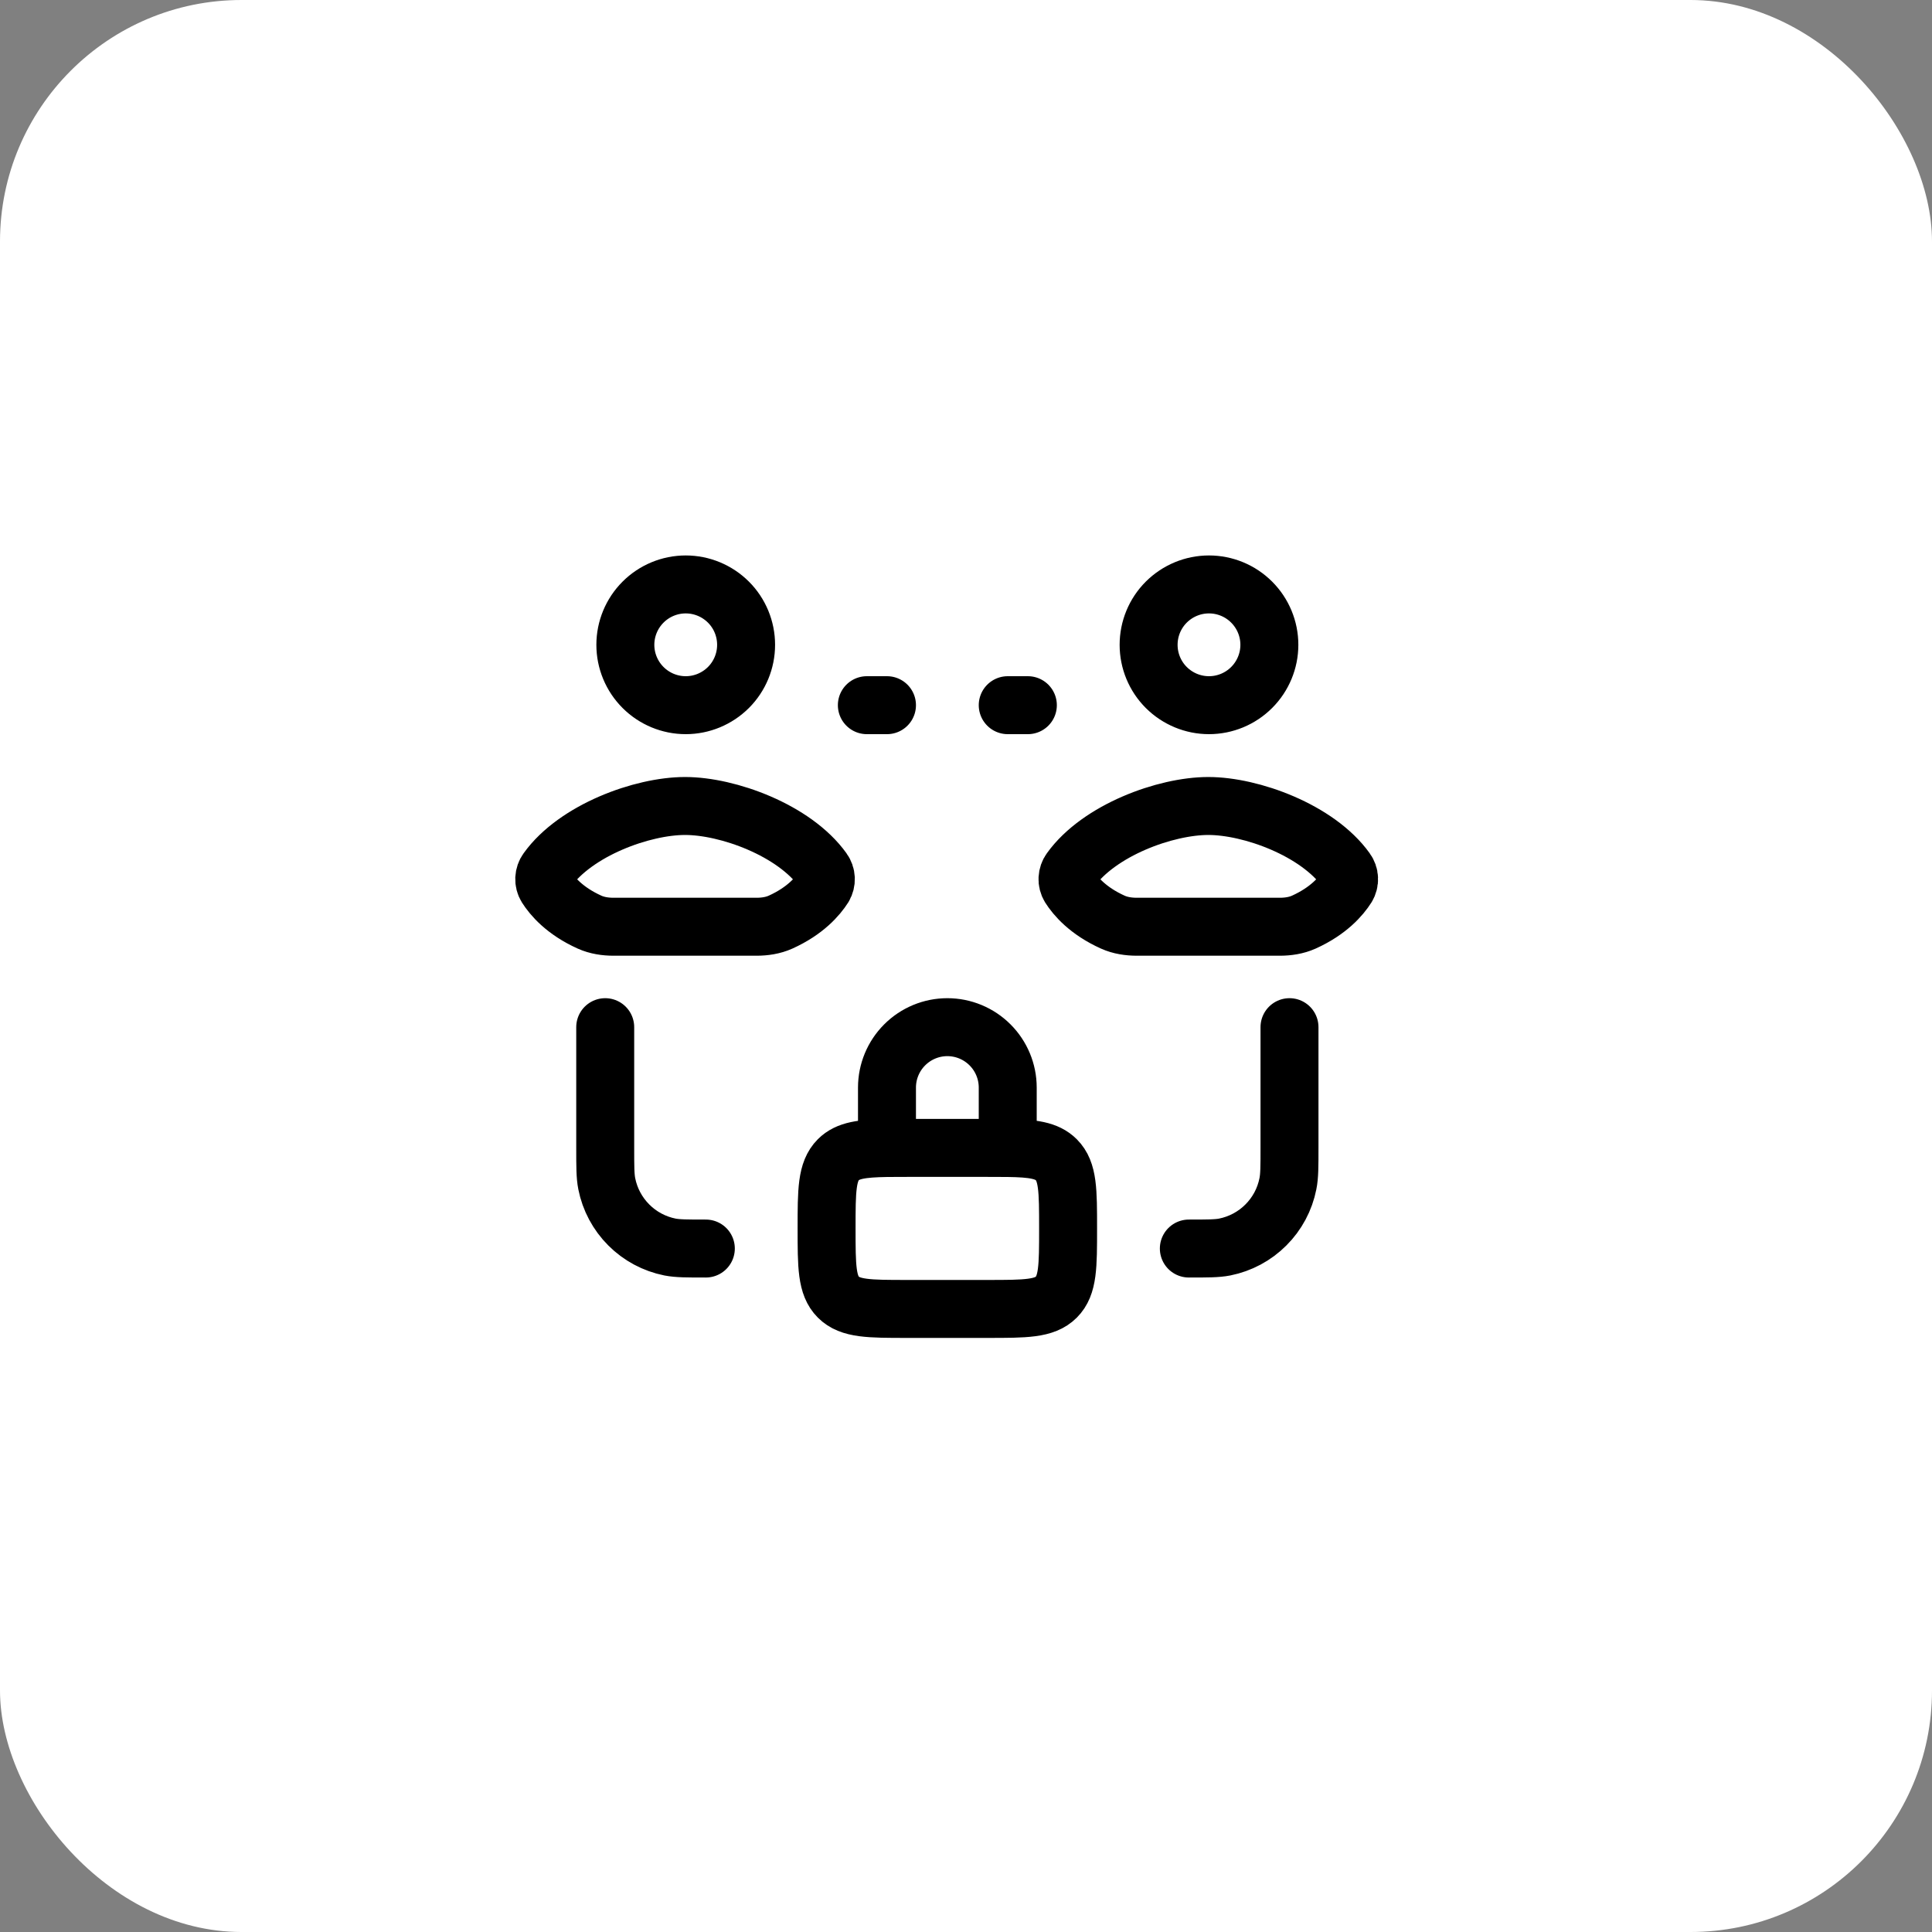
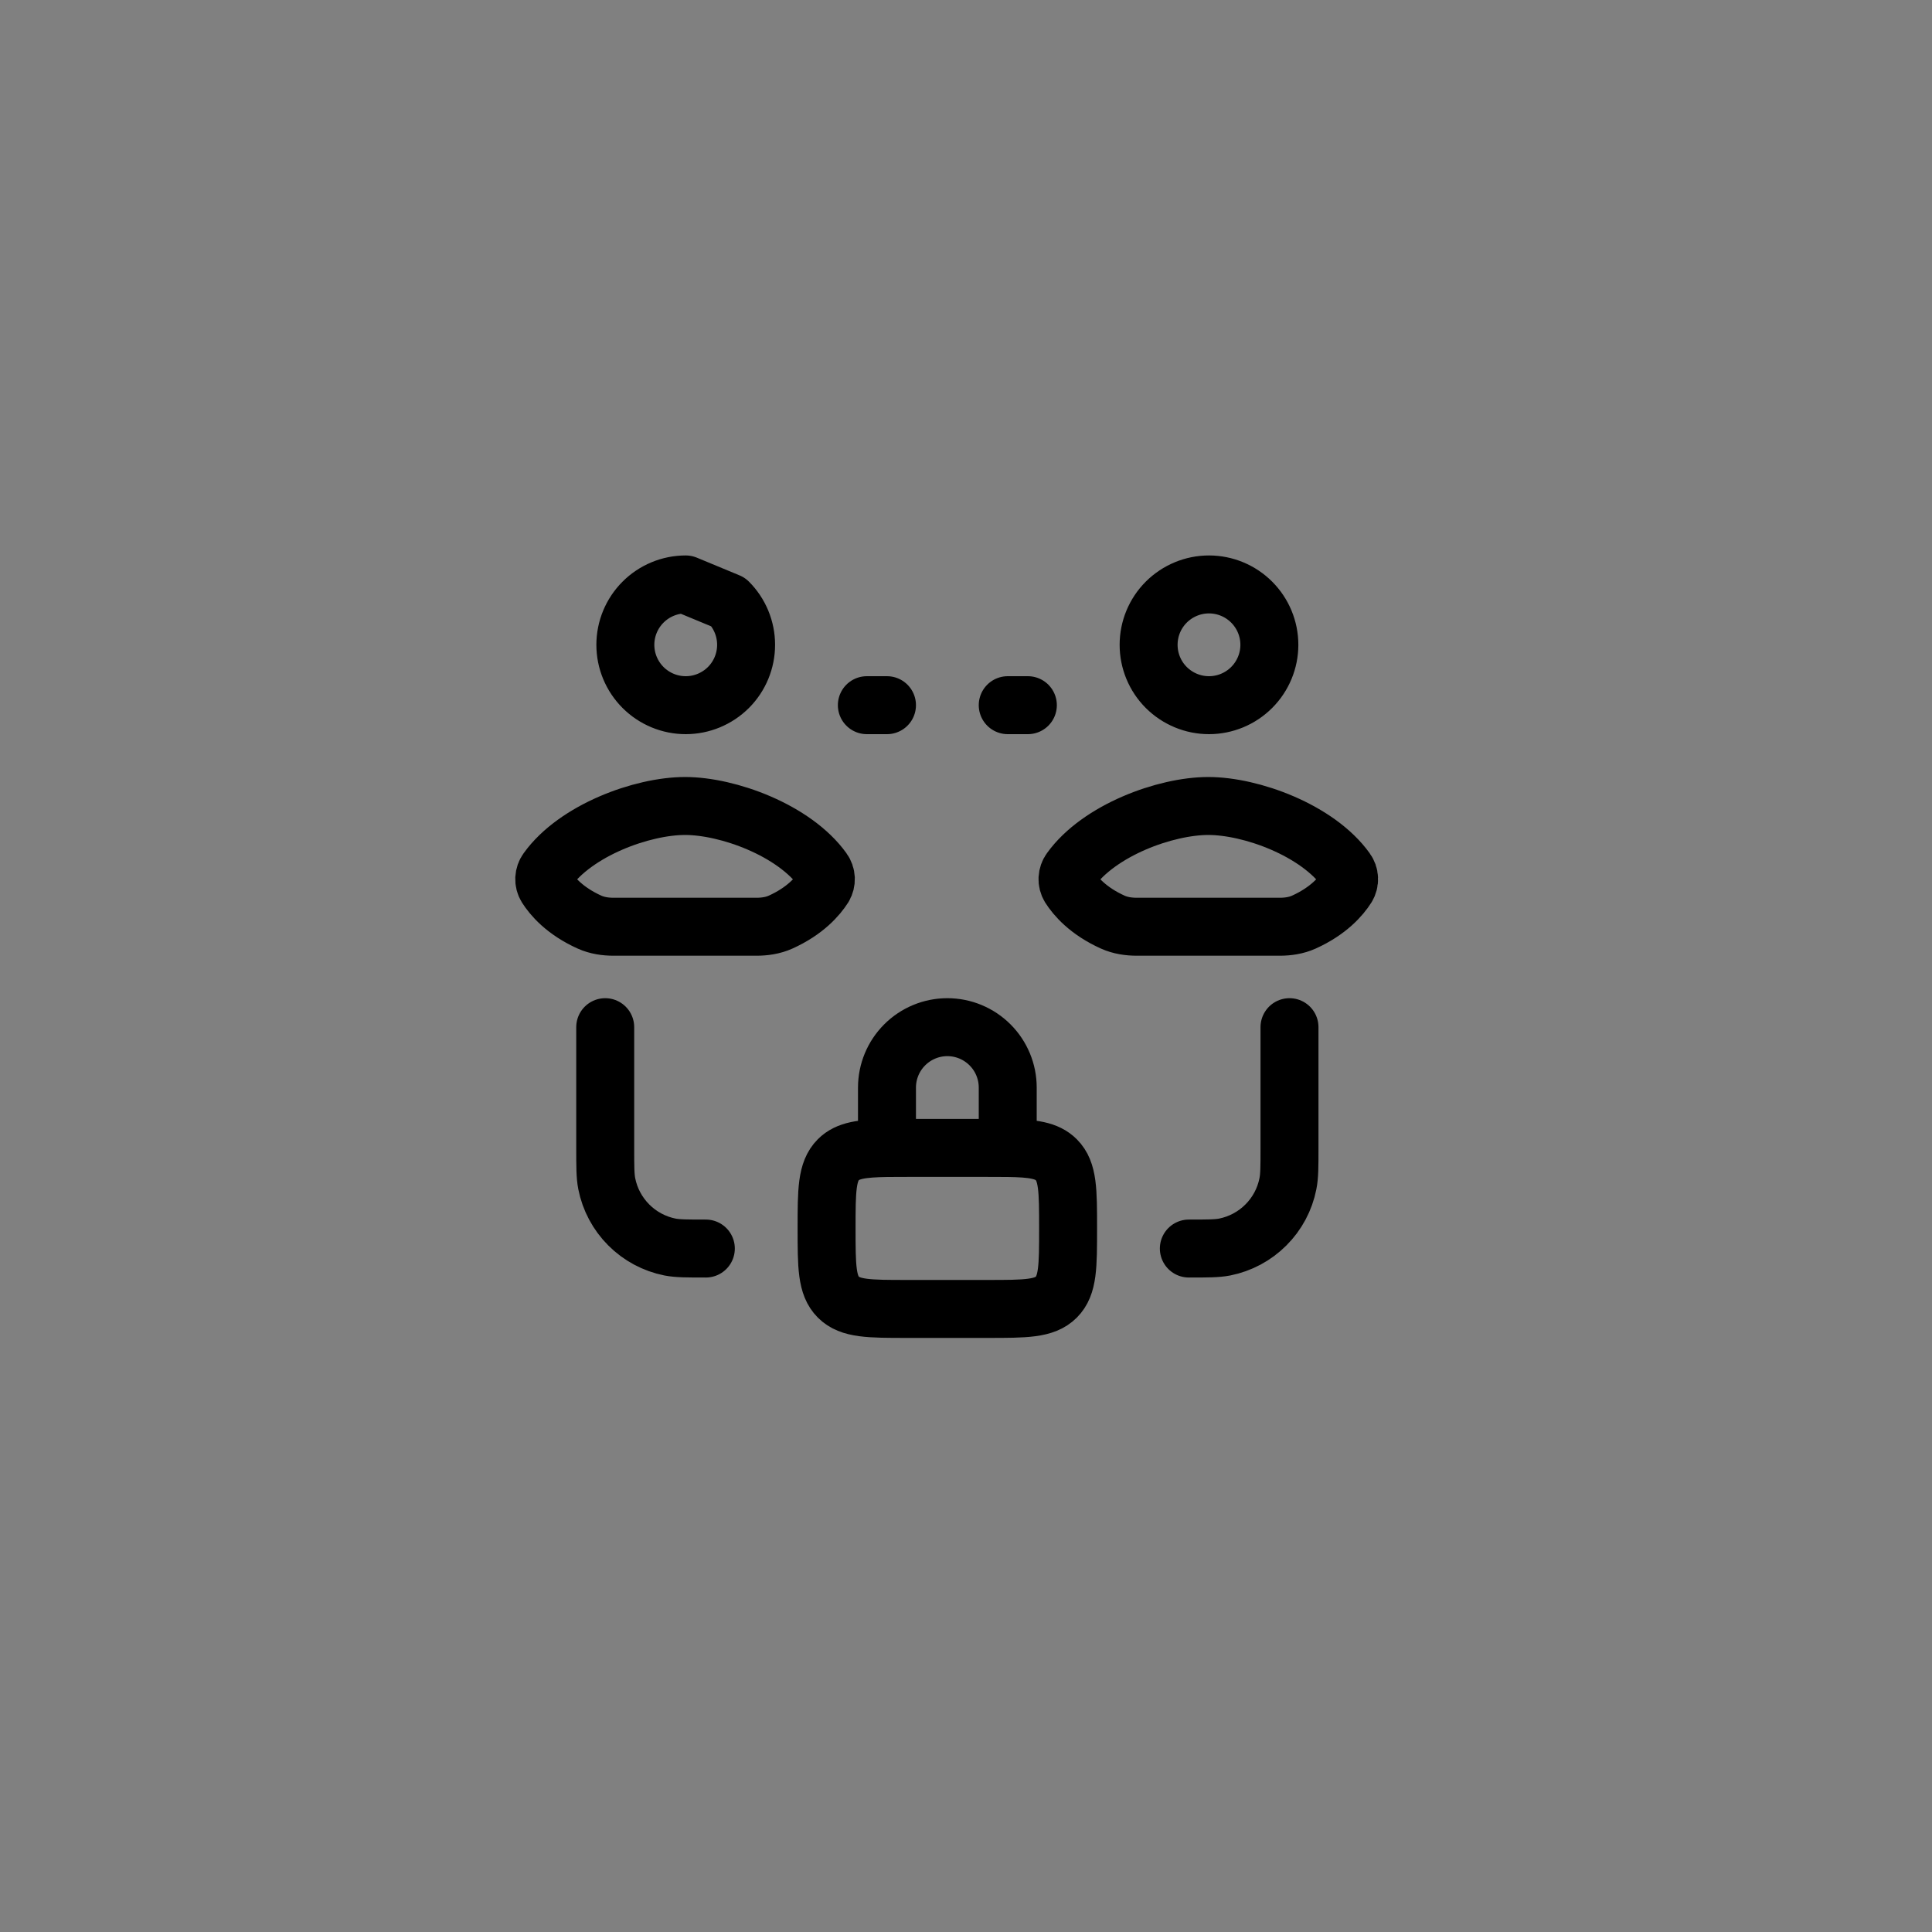
<svg xmlns="http://www.w3.org/2000/svg" width="50" height="50" viewBox="0 0 50 50" fill="none">
  <rect x="0" y="0" width="50" height="50" fill="#808080" stroke="none" />
-   <rect width="50" height="50" rx="6.25" fill="white" />
-   <path d="M22.434 18.25H22.955M26.08 18.25H26.601M33.372 26.583V29.708C33.372 30.193 33.372 30.434 33.331 30.635C33.251 31.04 33.053 31.411 32.761 31.702C32.47 31.994 32.099 32.192 31.695 32.273C31.494 32.312 31.251 32.312 30.767 32.312M15.663 26.583V29.708C15.663 30.193 15.663 30.434 15.703 30.635C15.783 31.04 15.982 31.411 16.273 31.702C16.564 31.994 16.935 32.192 17.339 32.273C17.541 32.312 17.783 32.312 18.267 32.312M22.955 29.71C23.111 29.709 23.285 29.708 23.476 29.708H25.559C25.75 29.708 25.924 29.709 26.08 29.71M22.955 29.71C22.309 29.721 21.942 29.768 21.697 30.012C21.392 30.319 21.392 30.809 21.392 31.792C21.392 32.774 21.392 33.265 21.697 33.57C22.002 33.875 22.494 33.875 23.476 33.875H25.559C26.54 33.875 27.032 33.875 27.337 33.57C27.642 33.265 27.642 32.774 27.642 31.792C27.642 30.809 27.642 30.319 27.337 30.014C27.091 29.768 26.725 29.719 26.08 29.71M22.955 29.71V28.146C22.955 27.731 23.12 27.334 23.413 27.041C23.706 26.748 24.103 26.583 24.517 26.583C24.932 26.583 25.329 26.748 25.622 27.041C25.915 27.334 26.08 27.731 26.08 28.146V29.71M17.727 23.984H15.883C15.67 23.984 15.454 23.953 15.258 23.865C14.617 23.576 14.293 23.195 14.142 22.956C14.101 22.89 14.082 22.812 14.085 22.735C14.089 22.657 14.115 22.582 14.161 22.519C14.903 21.484 16.623 20.859 17.727 20.859M17.731 23.984H19.575C19.788 23.984 20.004 23.953 20.2 23.865C20.84 23.576 21.165 23.195 21.317 22.956C21.357 22.89 21.376 22.812 21.373 22.735C21.369 22.657 21.343 22.582 21.297 22.519C20.555 21.484 18.835 20.859 17.731 20.859M31.27 23.984H29.426C29.211 23.984 28.996 23.953 28.8 23.865C28.159 23.576 27.834 23.195 27.683 22.956C27.643 22.89 27.623 22.812 27.627 22.735C27.631 22.657 27.657 22.582 27.703 22.519C28.445 21.484 30.164 20.859 31.27 20.859M31.273 23.984H33.117C33.33 23.984 33.546 23.953 33.742 23.865C34.382 23.576 34.707 23.195 34.858 22.956C34.898 22.89 34.918 22.812 34.914 22.735C34.911 22.657 34.884 22.582 34.838 22.519C34.097 21.484 32.377 20.859 31.272 20.859M17.747 15.125C17.332 15.125 16.935 15.29 16.642 15.583C16.349 15.876 16.184 16.273 16.184 16.688C16.184 17.102 16.349 17.499 16.642 17.792C16.935 18.085 17.332 18.25 17.747 18.25C18.161 18.25 18.558 18.085 18.852 17.792C19.145 17.499 19.309 17.102 19.309 16.688C19.309 16.273 19.145 15.876 18.852 15.583C18.558 15.29 18.161 15.125 17.747 15.125ZM31.288 15.125C30.874 15.125 30.477 15.29 30.183 15.583C29.89 15.876 29.726 16.273 29.726 16.688C29.726 17.102 29.89 17.499 30.183 17.792C30.477 18.085 30.874 18.25 31.288 18.25C31.703 18.25 32.1 18.085 32.393 17.792C32.686 17.499 32.851 17.102 32.851 16.688C32.851 16.273 32.686 15.876 32.393 15.583C32.1 15.29 31.703 15.125 31.288 15.125Z" stroke="black" stroke-width="1.5" stroke-linecap="round" stroke-linejoin="round" />
+   <path d="M22.434 18.25H22.955M26.08 18.25H26.601M33.372 26.583V29.708C33.372 30.193 33.372 30.434 33.331 30.635C33.251 31.04 33.053 31.411 32.761 31.702C32.47 31.994 32.099 32.192 31.695 32.273C31.494 32.312 31.251 32.312 30.767 32.312M15.663 26.583V29.708C15.663 30.193 15.663 30.434 15.703 30.635C15.783 31.04 15.982 31.411 16.273 31.702C16.564 31.994 16.935 32.192 17.339 32.273C17.541 32.312 17.783 32.312 18.267 32.312M22.955 29.71C23.111 29.709 23.285 29.708 23.476 29.708H25.559C25.75 29.708 25.924 29.709 26.08 29.71M22.955 29.71C22.309 29.721 21.942 29.768 21.697 30.012C21.392 30.319 21.392 30.809 21.392 31.792C21.392 32.774 21.392 33.265 21.697 33.57C22.002 33.875 22.494 33.875 23.476 33.875H25.559C26.54 33.875 27.032 33.875 27.337 33.57C27.642 33.265 27.642 32.774 27.642 31.792C27.642 30.809 27.642 30.319 27.337 30.014C27.091 29.768 26.725 29.719 26.08 29.71M22.955 29.71V28.146C22.955 27.731 23.12 27.334 23.413 27.041C23.706 26.748 24.103 26.583 24.517 26.583C24.932 26.583 25.329 26.748 25.622 27.041C25.915 27.334 26.08 27.731 26.08 28.146V29.71M17.727 23.984H15.883C15.67 23.984 15.454 23.953 15.258 23.865C14.617 23.576 14.293 23.195 14.142 22.956C14.101 22.89 14.082 22.812 14.085 22.735C14.089 22.657 14.115 22.582 14.161 22.519C14.903 21.484 16.623 20.859 17.727 20.859M17.731 23.984H19.575C19.788 23.984 20.004 23.953 20.2 23.865C20.84 23.576 21.165 23.195 21.317 22.956C21.357 22.89 21.376 22.812 21.373 22.735C21.369 22.657 21.343 22.582 21.297 22.519C20.555 21.484 18.835 20.859 17.731 20.859M31.27 23.984H29.426C29.211 23.984 28.996 23.953 28.8 23.865C28.159 23.576 27.834 23.195 27.683 22.956C27.643 22.89 27.623 22.812 27.627 22.735C27.631 22.657 27.657 22.582 27.703 22.519C28.445 21.484 30.164 20.859 31.27 20.859M31.273 23.984H33.117C33.33 23.984 33.546 23.953 33.742 23.865C34.382 23.576 34.707 23.195 34.858 22.956C34.898 22.89 34.918 22.812 34.914 22.735C34.911 22.657 34.884 22.582 34.838 22.519C34.097 21.484 32.377 20.859 31.272 20.859M17.747 15.125C17.332 15.125 16.935 15.29 16.642 15.583C16.349 15.876 16.184 16.273 16.184 16.688C16.184 17.102 16.349 17.499 16.642 17.792C16.935 18.085 17.332 18.25 17.747 18.25C18.161 18.25 18.558 18.085 18.852 17.792C19.145 17.499 19.309 17.102 19.309 16.688C19.309 16.273 19.145 15.876 18.852 15.583ZM31.288 15.125C30.874 15.125 30.477 15.29 30.183 15.583C29.89 15.876 29.726 16.273 29.726 16.688C29.726 17.102 29.89 17.499 30.183 17.792C30.477 18.085 30.874 18.25 31.288 18.25C31.703 18.25 32.1 18.085 32.393 17.792C32.686 17.499 32.851 17.102 32.851 16.688C32.851 16.273 32.686 15.876 32.393 15.583C32.1 15.29 31.703 15.125 31.288 15.125Z" stroke="black" stroke-width="1.5" stroke-linecap="round" stroke-linejoin="round" />
</svg>